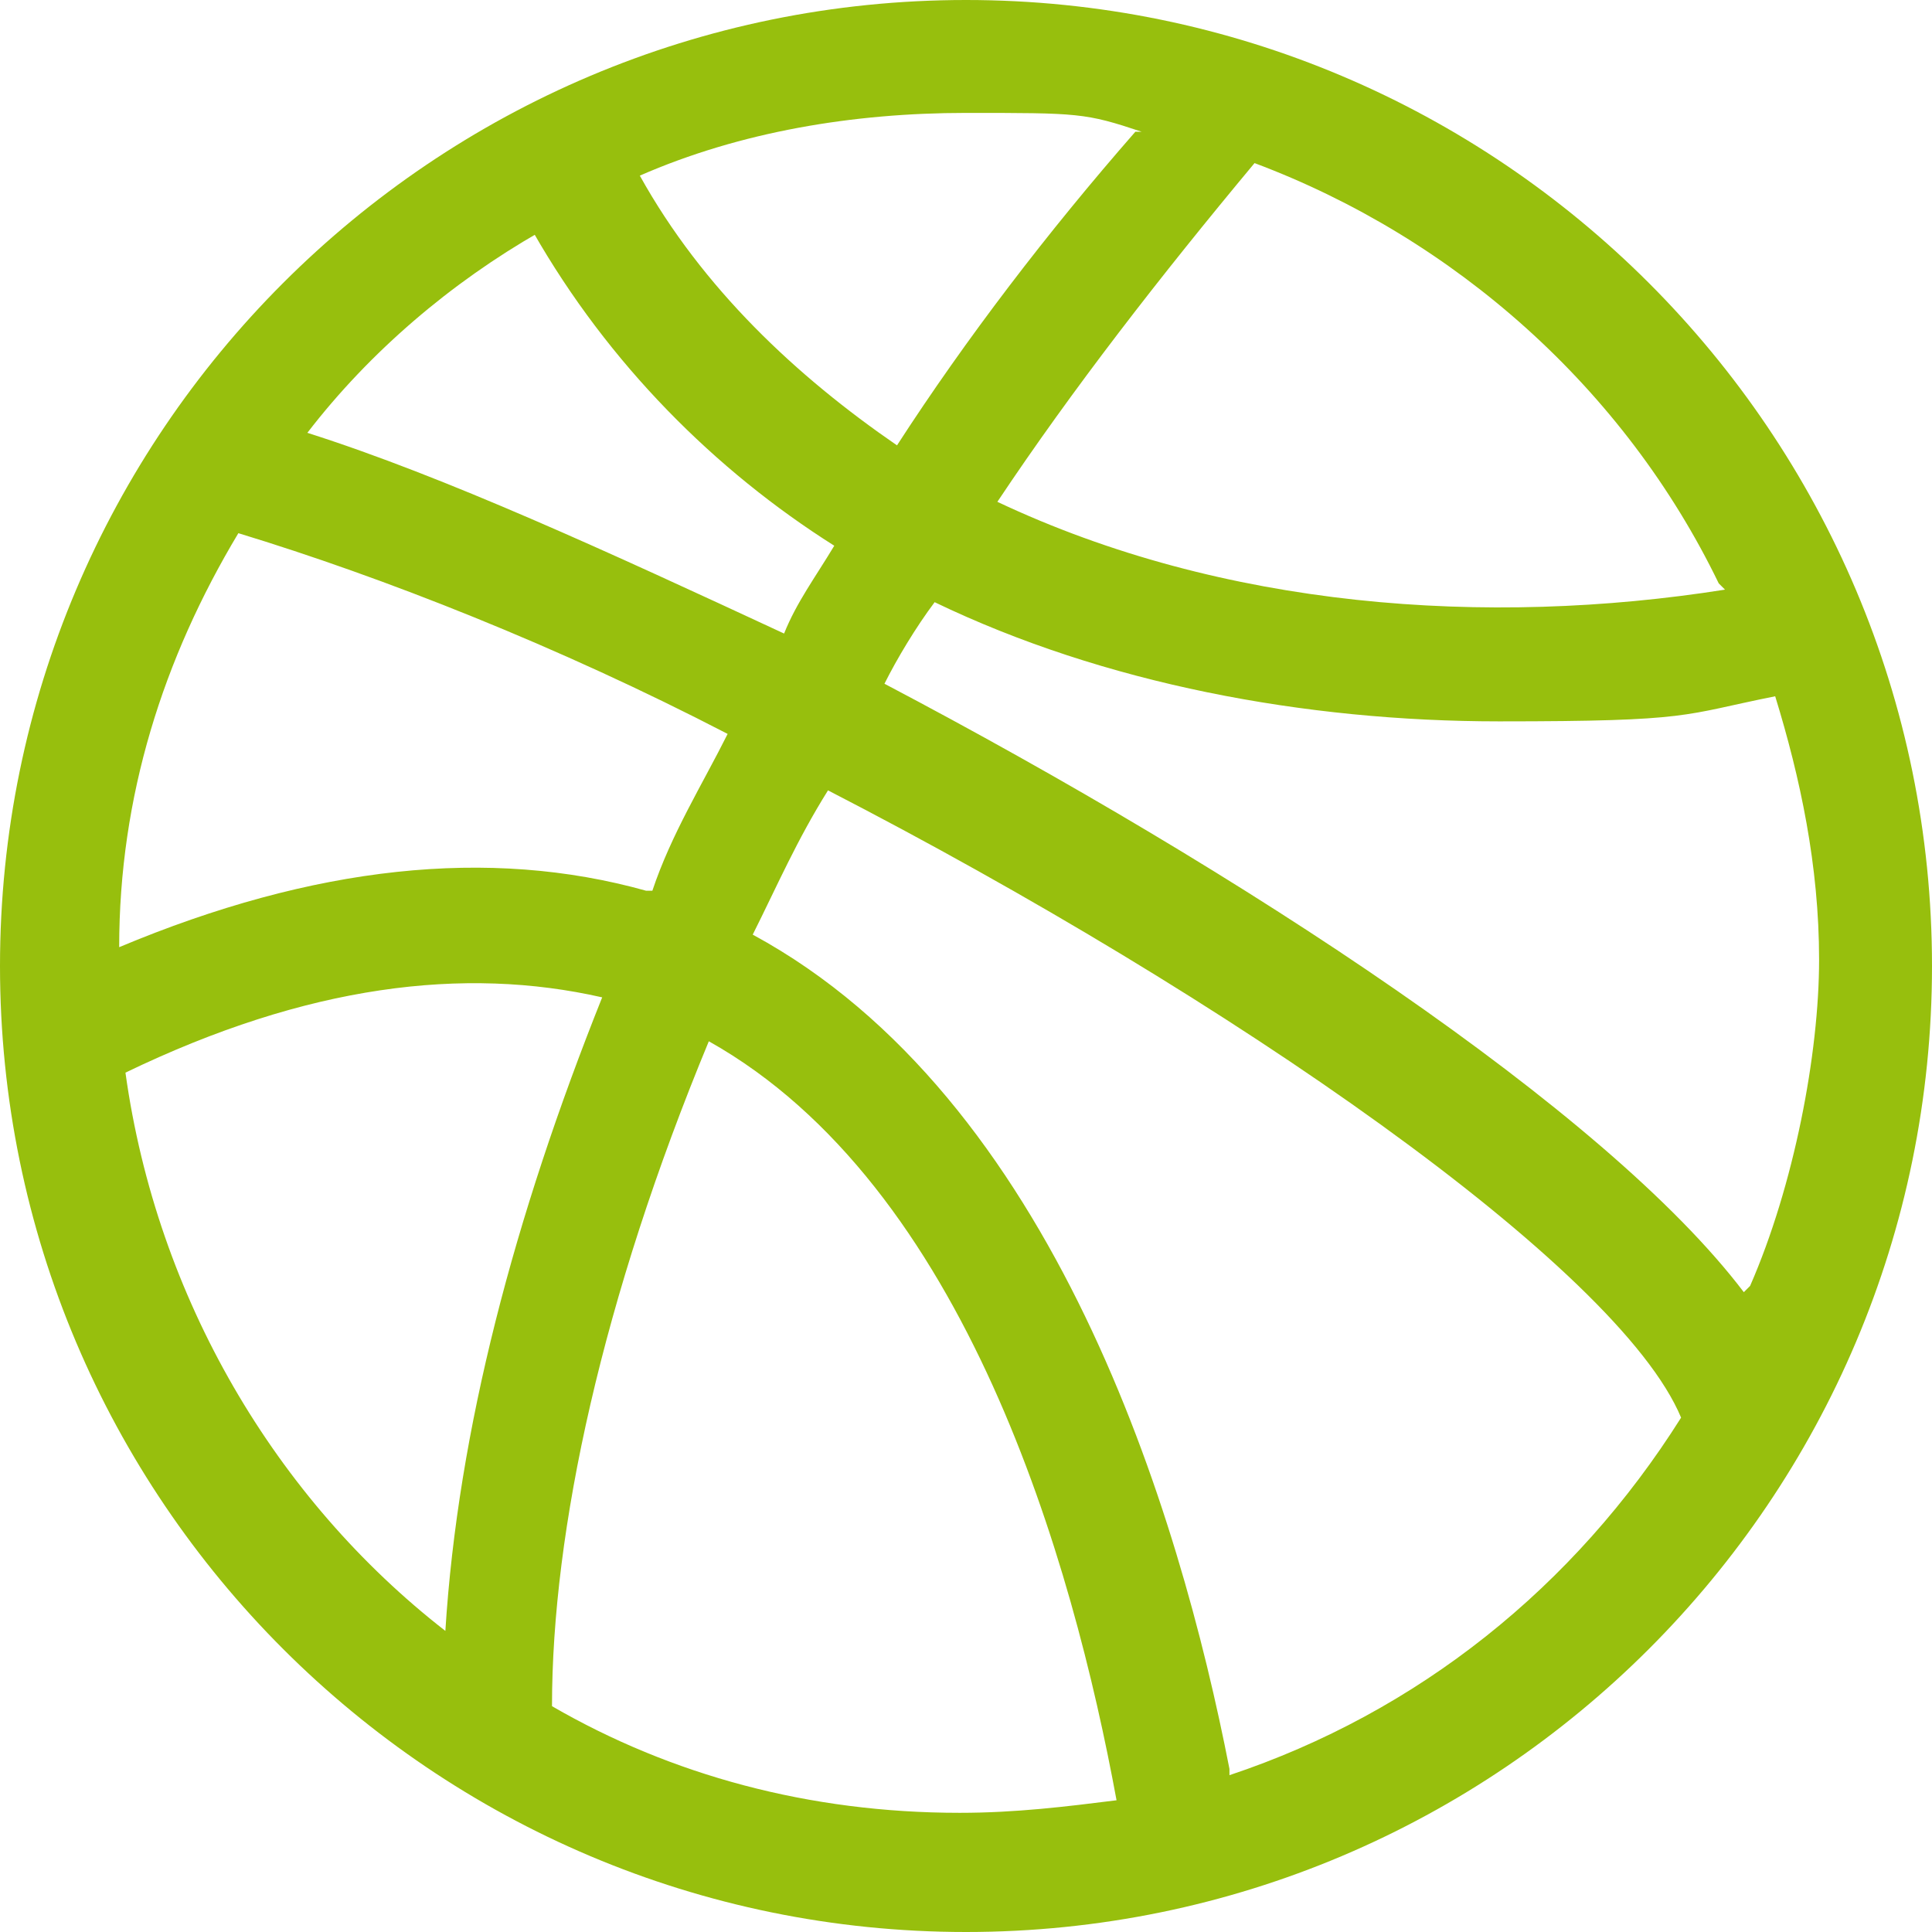
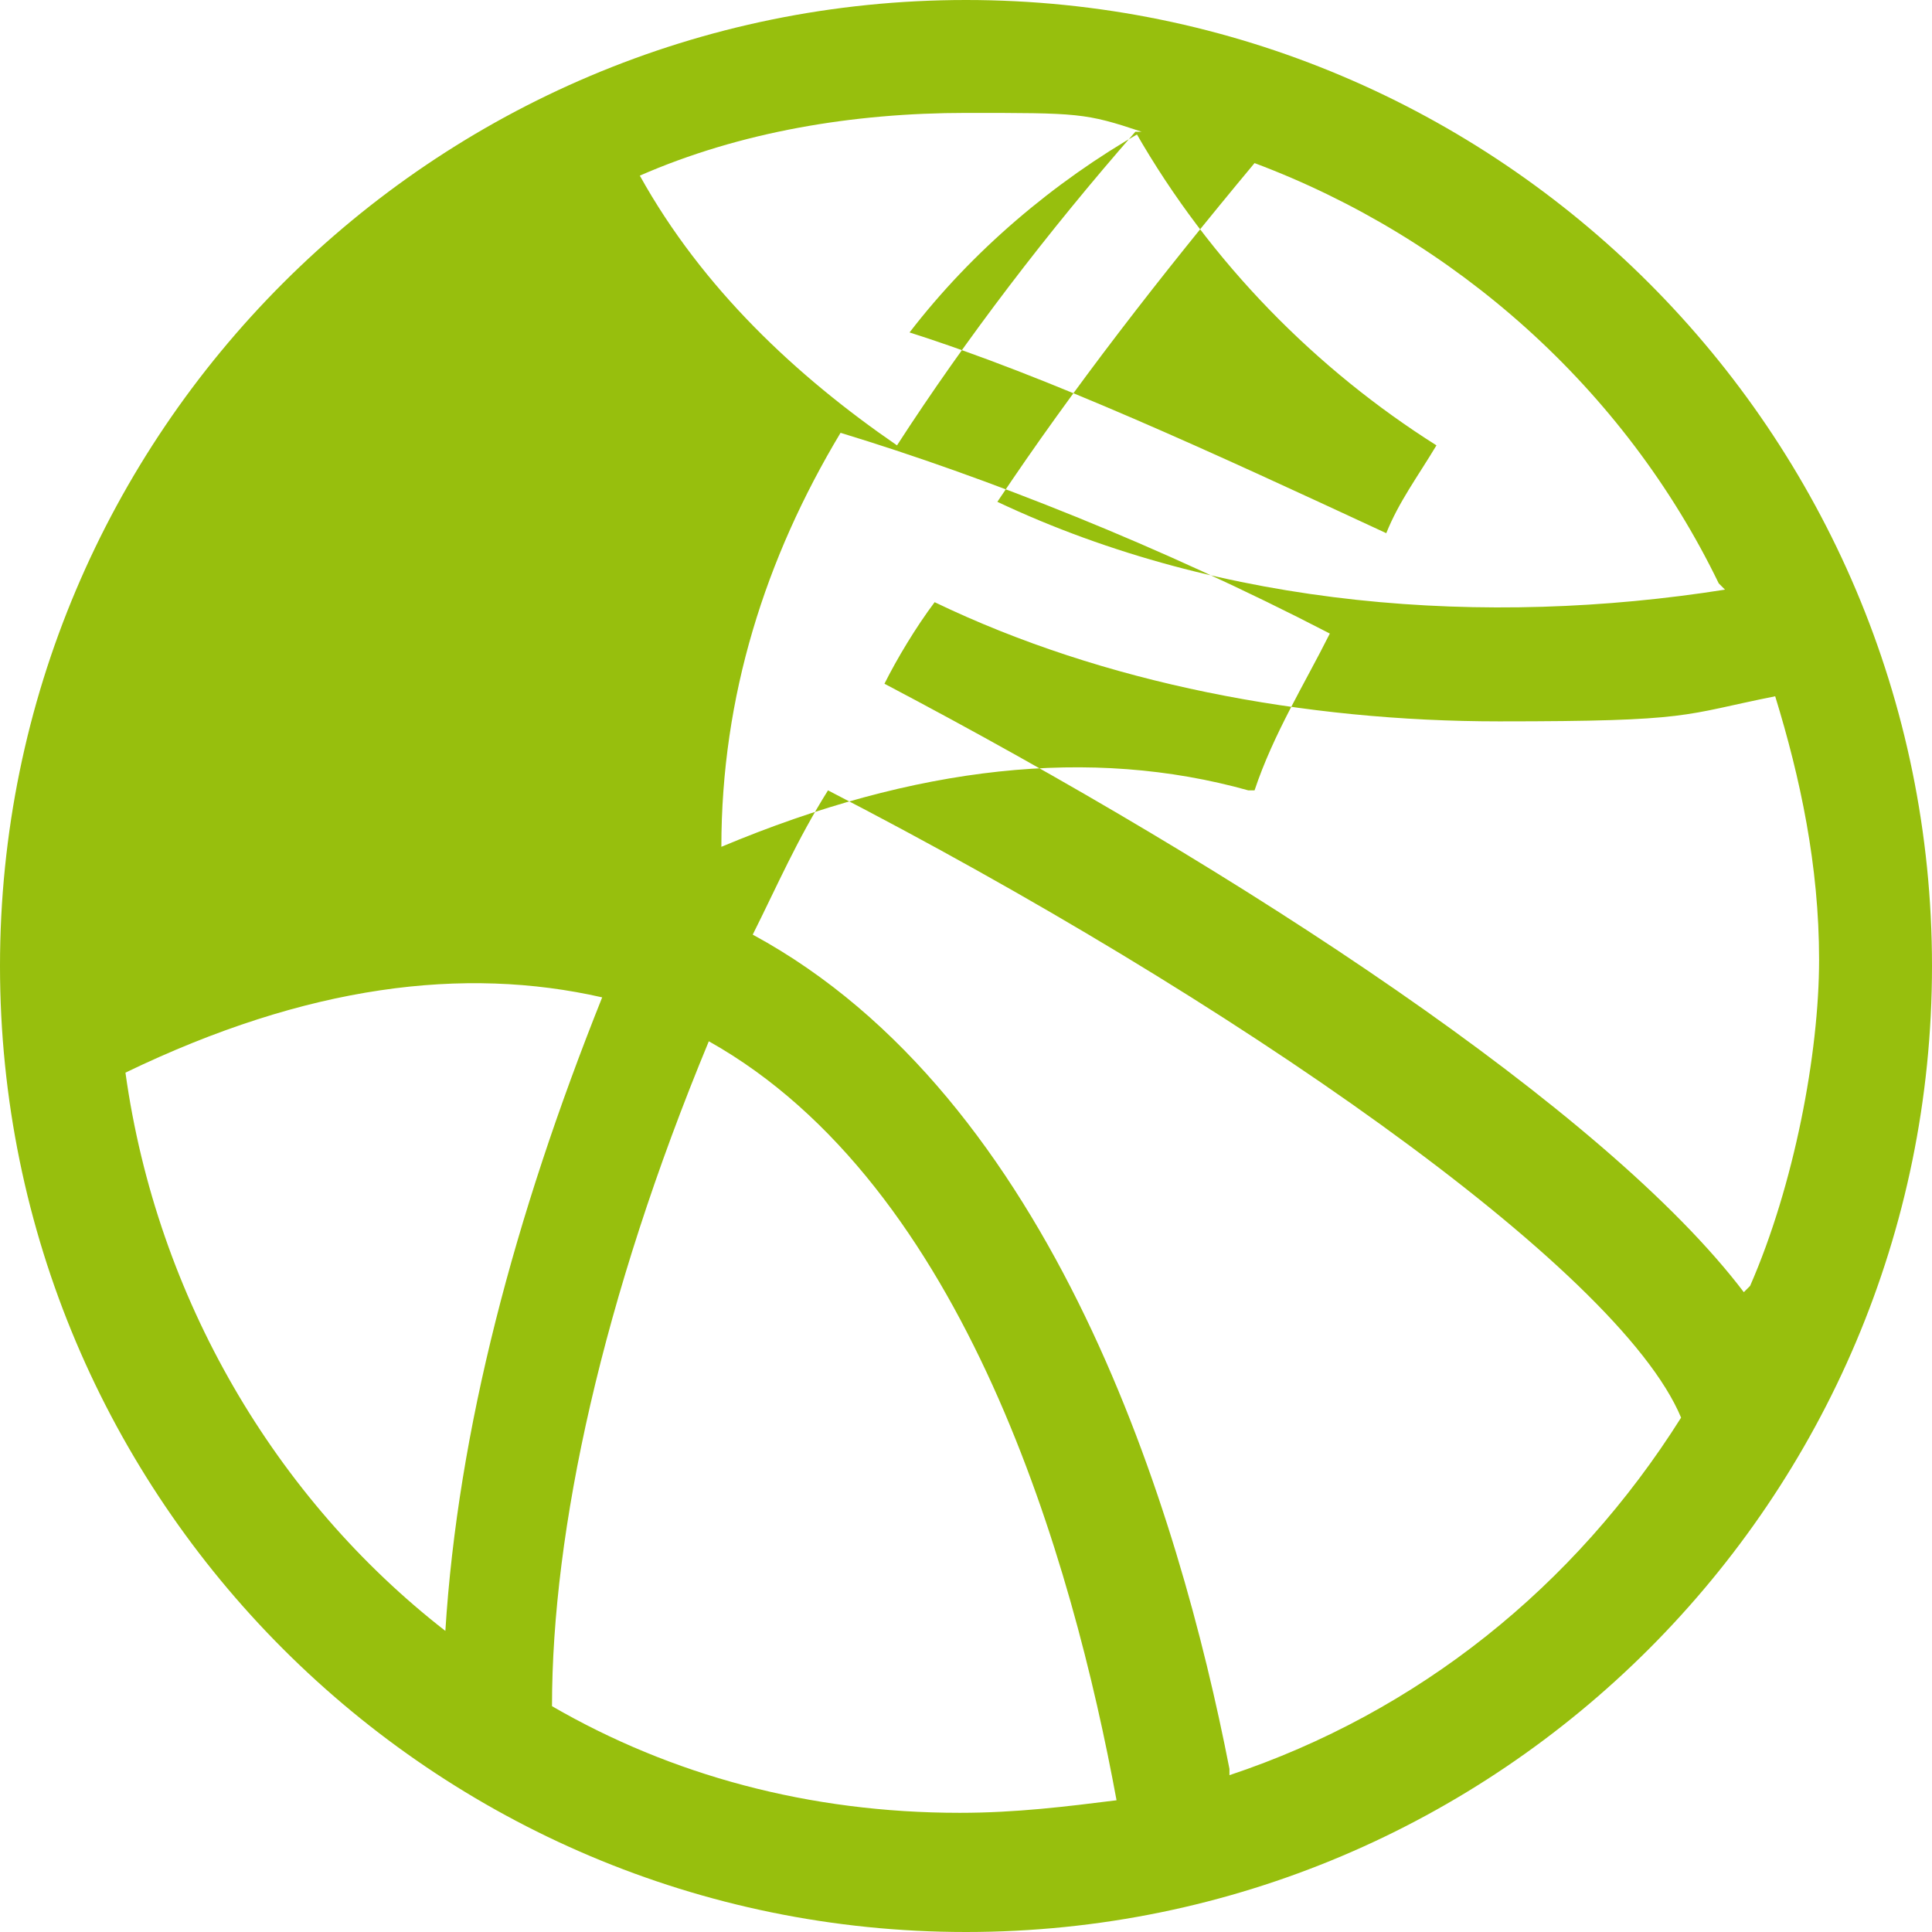
<svg xmlns="http://www.w3.org/2000/svg" viewBox="0 0 30.8 30.8" width="35" height="35">
-   <path d="M15.4 0C6.9 0 0 6.9 0 15.4s6.9 15.4 15.4 15.4 15.4-6.9 15.4-15.4S23.9 0 15.4 0Zm12.1 9.4c-3.8.6-8 .3-11.6-1.4 1.2-1.8 2.6-3.6 4.1-5.4 3.2 1.2 5.9 3.6 7.4 6.7Zm-9.4-7.3c-1.4 1.6-2.7 3.3-3.8 5-1.6-1.1-3.1-2.5-4.1-4.3 1.6-.7 3.4-1 5.2-1s1.9 0 2.8.3ZM8.5 3.7c1.2 2.1 2.9 3.8 4.8 5-.3.5-.6.9-.8 1.4-2.8-1.3-5.4-2.5-7.6-3.2 1-1.3 2.3-2.4 3.7-3.2Zm1.8 10.5c-2.5-.7-5.3-.4-8.4.9 0-2.4.7-4.6 1.9-6.6 2.3.7 5.1 1.8 7.8 3.2-.4.8-.9 1.6-1.2 2.5ZM2 17.1c2.9-1.4 5.4-1.7 7.6-1.2-1.4 3.5-2.3 6.9-2.5 10.1-2.7-2.1-4.6-5.3-5.1-8.9Zm6.8 10.1c0-2.8.8-6.5 2.5-10.6 4.1 2.3 5.8 8.3 6.5 12.1-.8.1-1.6.2-2.5.2-2.4 0-4.6-.6-6.5-1.7Zm10.8 1c-.8-4.1-2.8-10.7-7.6-13.3.4-.8.7-1.5 1.2-2.3 6.4 3.3 12.6 7.6 13.6 10-1.7 2.7-4.2 4.7-7.2 5.7Zm8.2-7.6c-2.2-2.9-8-6.7-13.7-9.7.2-.4.5-.9.8-1.3 2.7 1.3 5.9 1.9 9 1.9s2.9-.1 4.4-.4c.4 1.3.7 2.7.7 4.2s-.4 3.6-1.1 5.2Z" style="fill:#97bf0d" />
+   <path d="M15.4 0C6.9 0 0 6.9 0 15.4s6.9 15.4 15.4 15.4 15.4-6.9 15.4-15.4S23.9 0 15.4 0Zm12.1 9.4c-3.8.6-8 .3-11.6-1.4 1.2-1.8 2.6-3.6 4.1-5.4 3.2 1.2 5.9 3.6 7.4 6.7Zm-9.4-7.3c-1.4 1.6-2.7 3.3-3.8 5-1.6-1.1-3.1-2.5-4.1-4.3 1.6-.7 3.4-1 5.2-1s1.9 0 2.8.3Zc1.2 2.1 2.9 3.8 4.8 5-.3.5-.6.9-.8 1.4-2.8-1.3-5.4-2.5-7.6-3.2 1-1.3 2.3-2.4 3.7-3.2Zm1.8 10.5c-2.5-.7-5.3-.4-8.4.9 0-2.4.7-4.6 1.9-6.6 2.3.7 5.1 1.8 7.8 3.2-.4.8-.9 1.6-1.2 2.5ZM2 17.1c2.9-1.4 5.4-1.7 7.6-1.2-1.4 3.5-2.3 6.9-2.5 10.1-2.7-2.1-4.6-5.3-5.1-8.9Zm6.8 10.1c0-2.8.8-6.5 2.5-10.6 4.1 2.3 5.8 8.3 6.5 12.1-.8.1-1.6.2-2.5.2-2.4 0-4.6-.6-6.5-1.7Zm10.8 1c-.8-4.1-2.8-10.7-7.6-13.3.4-.8.7-1.5 1.2-2.3 6.4 3.3 12.6 7.6 13.6 10-1.7 2.7-4.2 4.7-7.2 5.7Zm8.2-7.6c-2.2-2.9-8-6.7-13.7-9.7.2-.4.5-.9.8-1.3 2.7 1.3 5.9 1.9 9 1.9s2.9-.1 4.4-.4c.4 1.3.7 2.7.7 4.2s-.4 3.6-1.1 5.2Z" style="fill:#97bf0d" />
</svg>